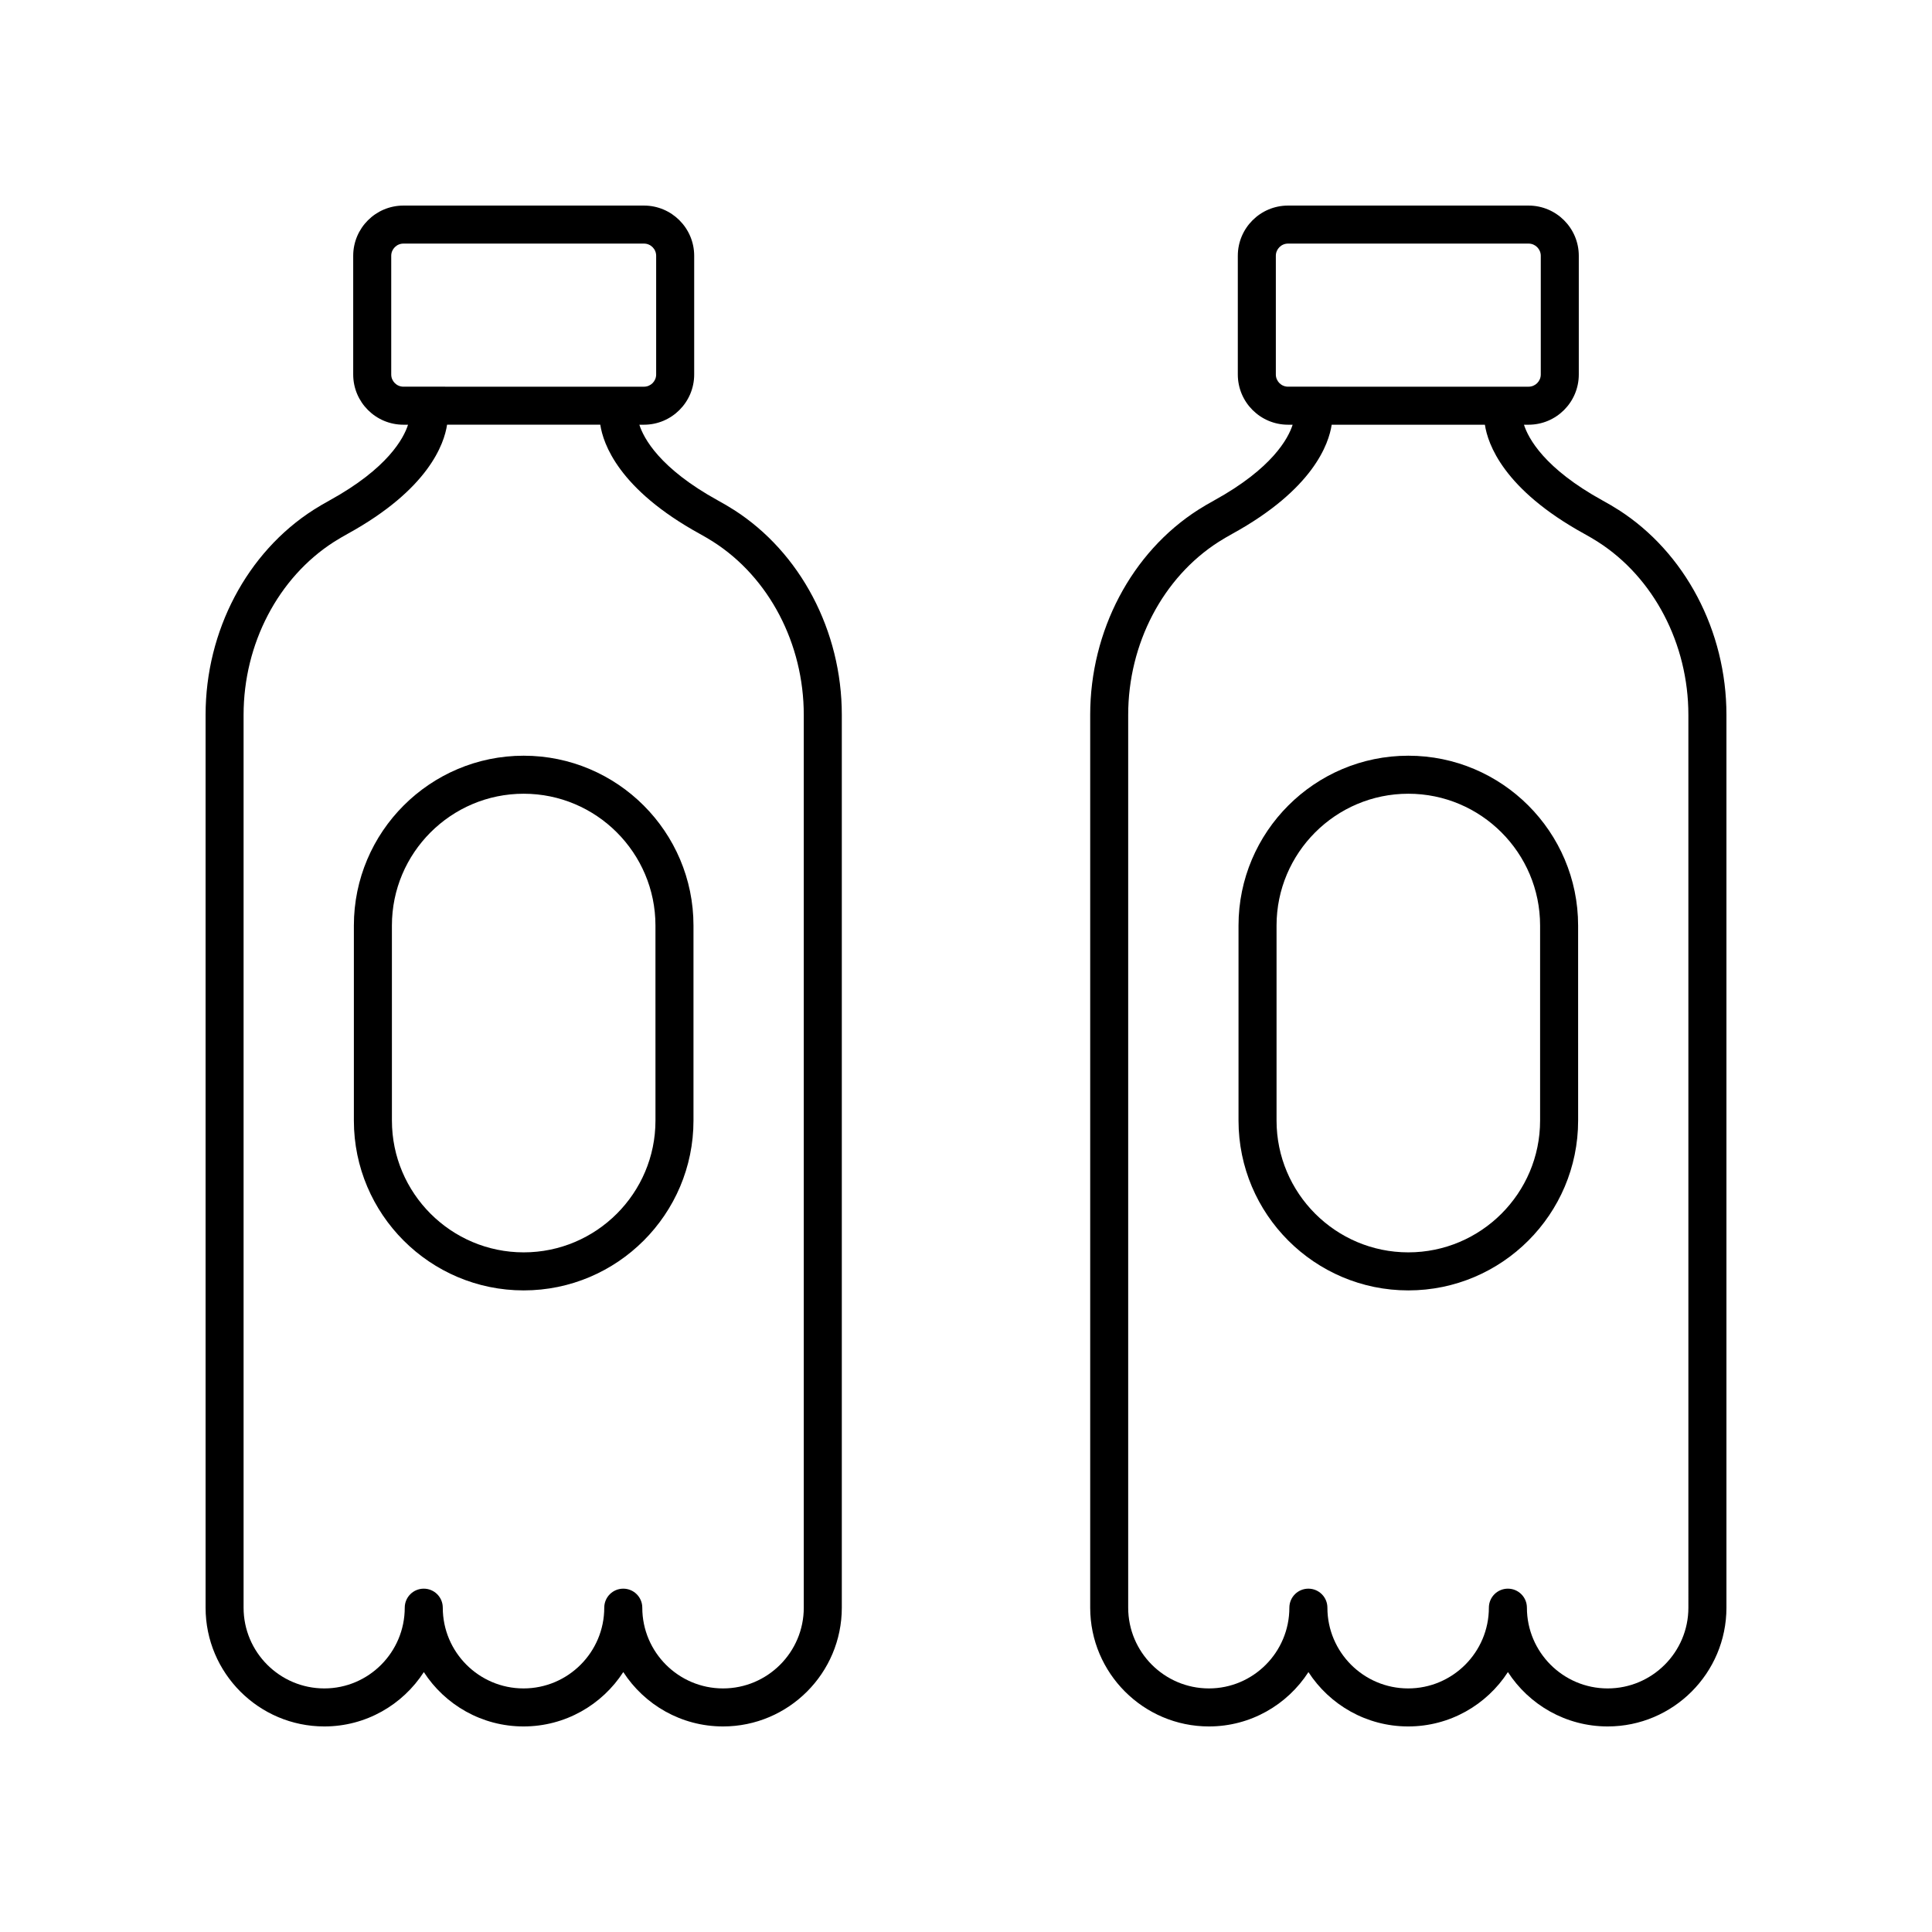
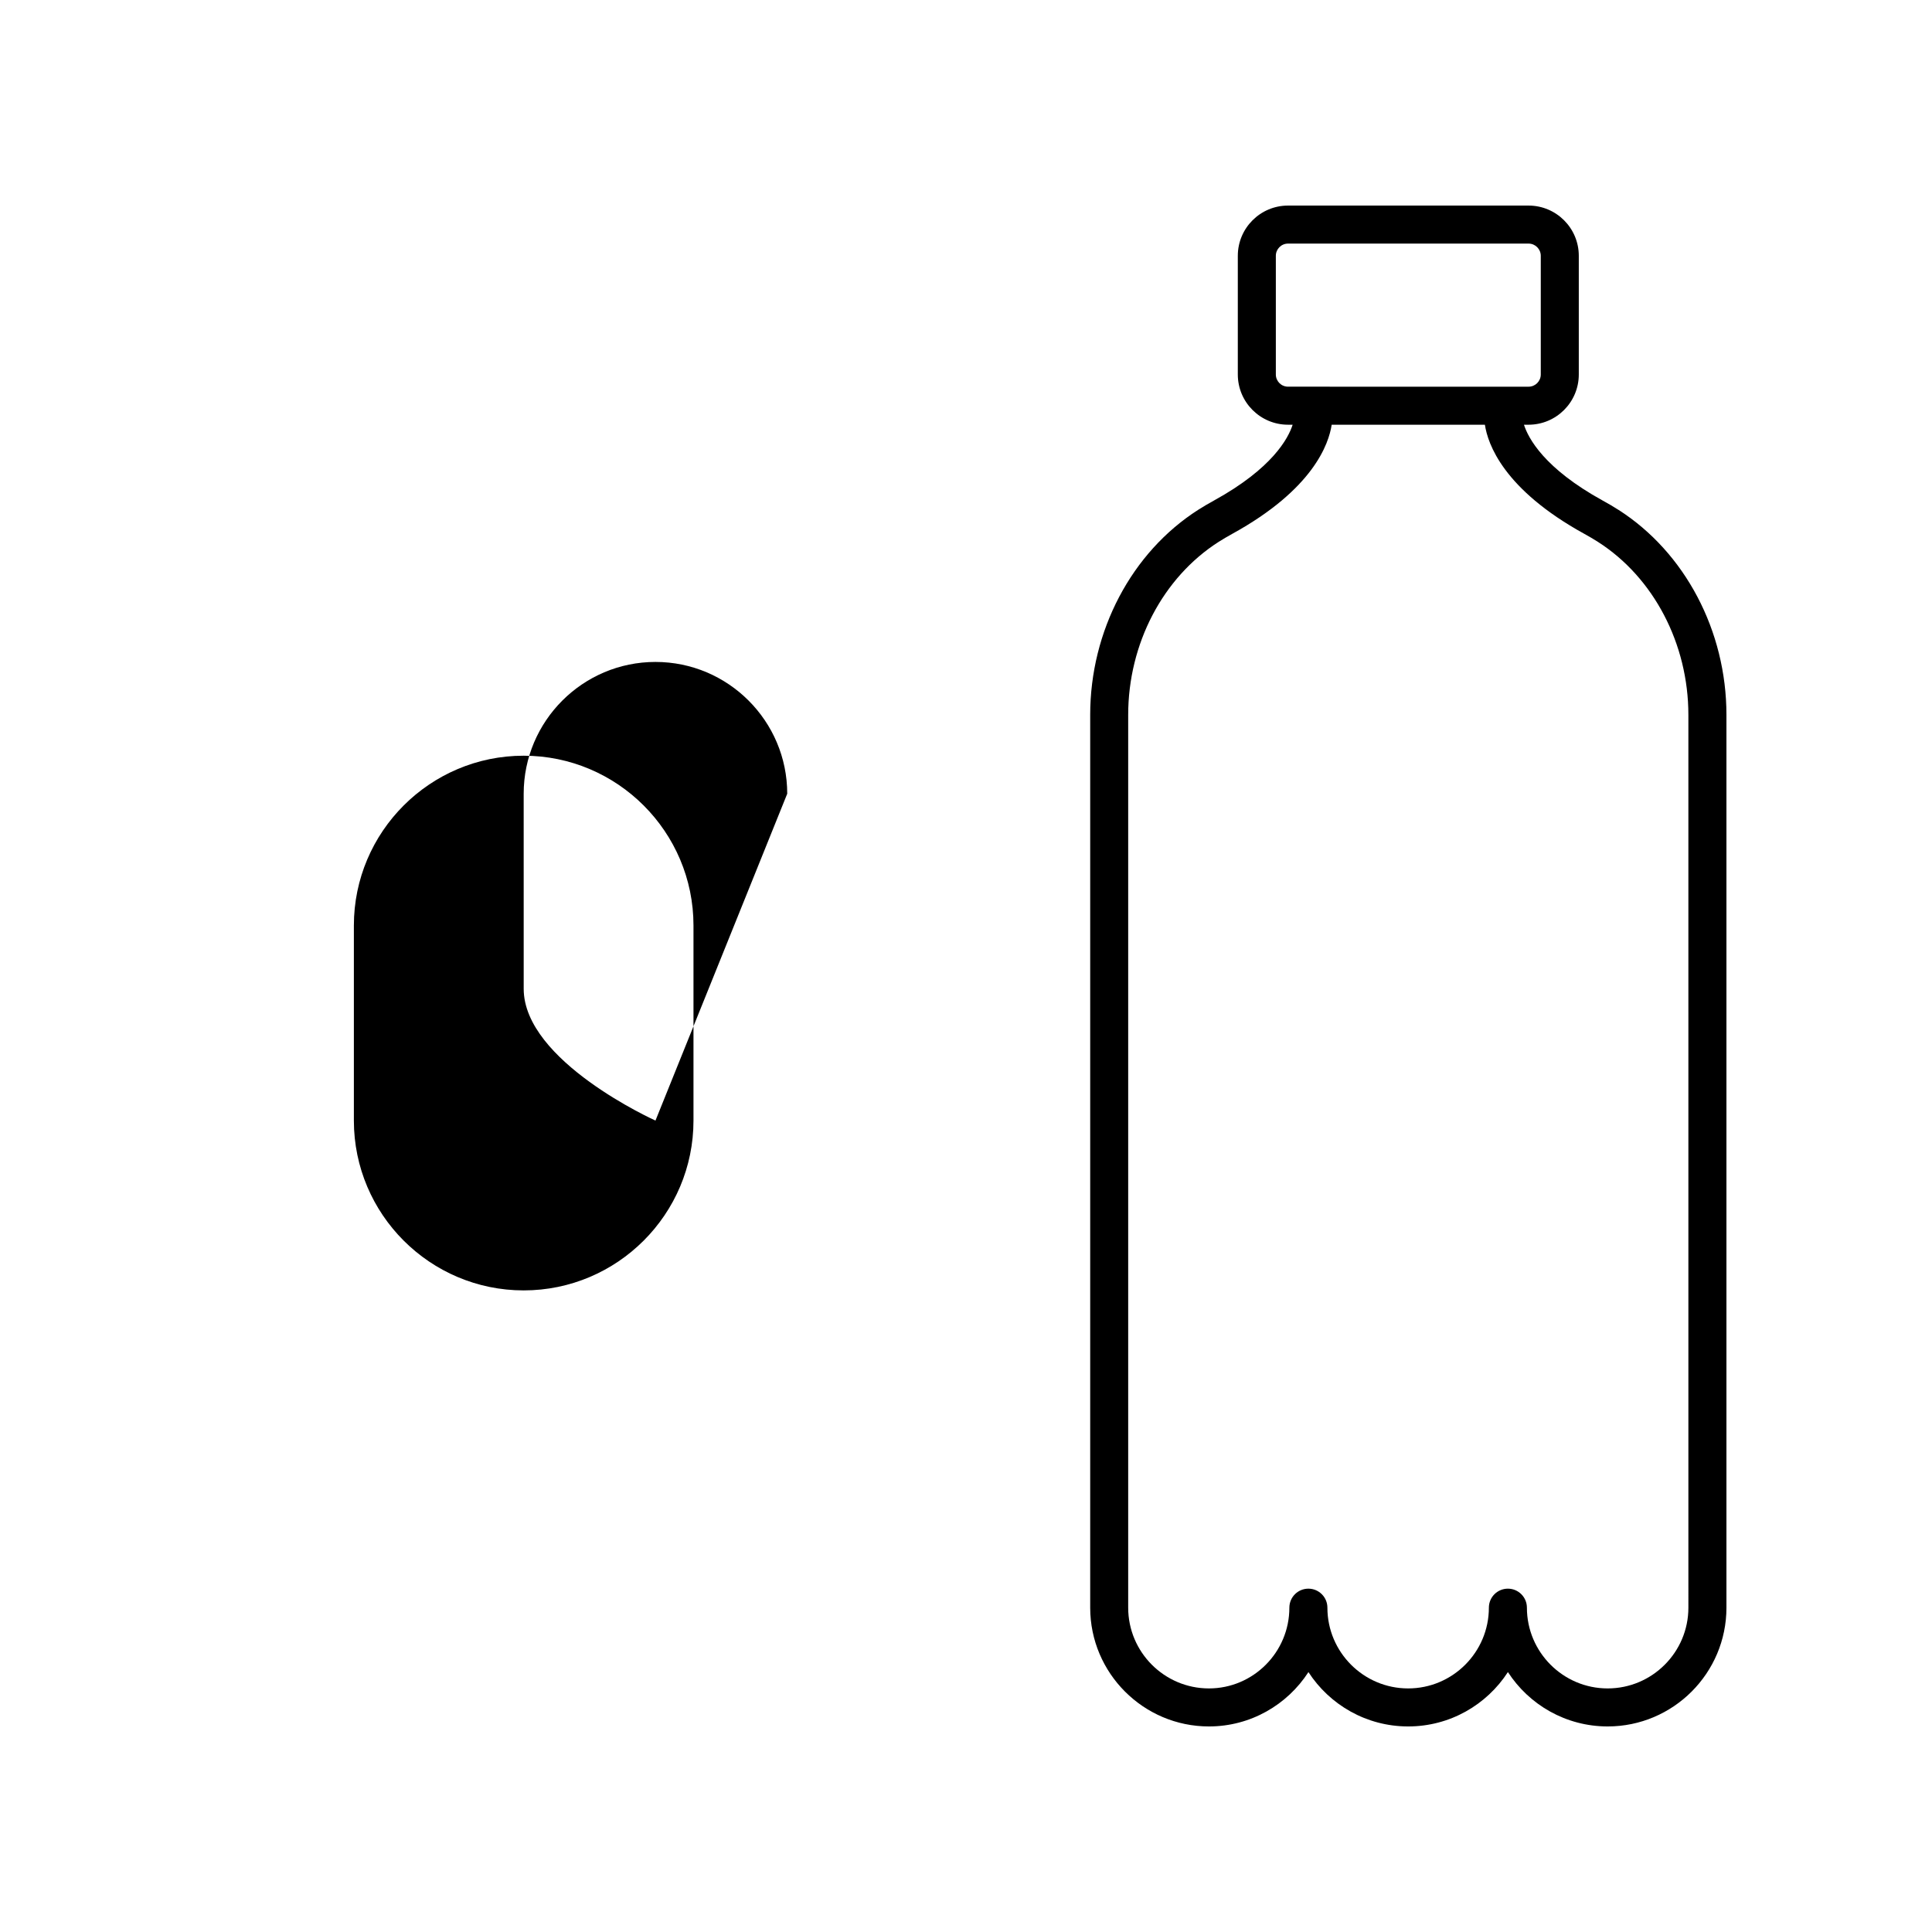
<svg xmlns="http://www.w3.org/2000/svg" fill="#000000" width="800px" height="800px" version="1.1" viewBox="144 144 512 512">
  <g>
    <path d="m572.88 279.1c-1.324-0.848-2.711-1.664-4.152-2.449-15.5-8.527-19.715-16.512-20.863-20.098h1.223c7.34 0 13.309-5.969 13.309-13.309v-31.457c0-7.344-5.969-13.309-13.309-13.309h-63.75c-7.336 0-13.305 5.969-13.305 13.309v31.457c0 7.34 5.969 13.309 13.305 13.309h1.227c-1.145 3.586-5.363 11.574-20.863 20.098-1.441 0.789-2.828 1.605-4.156 2.449-17.664 11.277-28.633 32.102-28.633 54.348v236.6c0 17.355 14.121 31.477 31.473 31.477 11.039 0 20.762-5.742 26.363-14.402 5.613 8.66 15.363 14.402 26.43 14.402 11.07 0 20.82-5.742 26.434-14.41 5.613 8.668 15.367 14.41 26.438 14.41 17.352 0 31.473-14.121 31.473-31.473v-236.61c0-22.238-10.973-43.066-28.641-54.348zm-90.77-35.855v-31.457c0-1.781 1.445-3.234 3.227-3.234h63.75c1.781 0 3.234 1.453 3.234 3.234v31.457c0 1.781-1.453 3.234-3.234 3.234l-63.75-0.004c-1.781 0-3.227-1.449-3.227-3.231zm109.33 326.81c0 11.797-9.598 21.395-21.395 21.395s-21.398-9.598-21.398-21.398c0-2.785-2.254-5.039-5.039-5.039-2.785 0-5.039 2.254-5.039 5.039 0 11.801-9.598 21.398-21.395 21.398-11.797 0-21.398-9.598-21.398-21.398 0-2.785-2.254-5.039-5.039-5.039-2.785 0-5.039 2.254-5.039 5.039 0.004 11.801-9.562 21.398-21.316 21.398-11.797 0-21.398-9.598-21.398-21.398v-236.6c0-18.84 9.191-36.406 23.977-45.855 1.145-0.727 2.348-1.426 3.59-2.117 21.484-11.809 25.609-23.879 26.359-28.926h40.605c0.75 5.047 4.875 17.113 26.359 28.926 1.246 0.688 2.445 1.387 3.586 2.117 14.789 9.449 23.98 27.023 23.98 45.855z" />
-     <path d="m517.22 344.27c-24.812 0-45 20.188-45 45.004v51.691c0 24.816 20.188 45.004 45 45.004s45-20.188 45-45.004l-0.004-51.691c0-24.816-20.184-45.004-44.996-45.004zm34.922 96.691c0 19.258-15.664 34.926-34.922 34.926s-34.922-15.672-34.922-34.926v-51.688c0-19.258 15.664-34.926 34.922-34.926s34.922 15.672 34.922 34.926z" />
-     <path d="m338.45 279.1c-1.324-0.848-2.711-1.664-4.152-2.449-15.5-8.527-19.715-16.512-20.863-20.098h1.227c7.336 0 13.305-5.969 13.305-13.309v-31.457c0-7.344-5.969-13.309-13.305-13.309h-63.75c-7.34 0-13.309 5.969-13.309 13.309v31.457c0 7.34 5.969 13.309 13.309 13.309h1.223c-1.145 3.586-5.363 11.574-20.863 20.098-1.441 0.789-2.828 1.605-4.156 2.449-17.664 11.281-28.633 32.109-28.633 54.348v236.6c0 17.355 14.117 31.477 31.473 31.477 11.039 0 20.762-5.742 26.363-14.402 5.609 8.66 15.363 14.402 26.426 14.402 11.07 0 20.82-5.742 26.434-14.41 5.617 8.668 15.367 14.41 26.438 14.41 17.352 0 31.473-14.121 31.473-31.473v-236.61c0-22.242-10.969-43.07-28.637-54.348zm-90.77-35.855v-31.457c0-1.781 1.449-3.234 3.231-3.234h63.75c1.781 0 3.227 1.453 3.227 3.234v31.457c0 1.781-1.445 3.234-3.227 3.234l-63.75-0.004c-1.781 0-3.231-1.449-3.231-3.231zm109.33 326.81c0 11.797-9.598 21.395-21.398 21.395-11.797 0-21.398-9.598-21.398-21.398 0-2.785-2.254-5.039-5.039-5.039s-5.039 2.254-5.039 5.039c0.004 11.801-9.594 21.398-21.395 21.398-11.797 0-21.398-9.598-21.398-21.398 0-2.785-2.254-5.039-5.039-5.039-2.785 0-5.039 2.254-5.039 5.039 0.004 11.801-9.559 21.398-21.312 21.398-11.801 0-21.398-9.598-21.398-21.395v-236.61c0-18.832 9.191-36.406 23.977-45.855 1.145-0.727 2.348-1.426 3.59-2.117 21.484-11.809 25.609-23.879 26.359-28.926h40.605c0.75 5.047 4.875 17.113 26.359 28.926 1.246 0.688 2.445 1.387 3.586 2.117 14.789 9.445 23.98 27.016 23.98 45.855z" />
-     <path d="m282.78 344.27c-24.812 0-45 20.188-45 45.004v51.691c0 24.816 20.188 45.004 45 45.004s45-20.188 45-45.004v-51.691c0-24.816-20.188-45.004-45-45.004zm34.926 96.691c0 19.258-15.664 34.926-34.922 34.926s-34.922-15.672-34.922-34.926l-0.004-51.688c0-19.258 15.664-34.926 34.922-34.926 19.258 0 34.922 15.672 34.922 34.926z" />
+     <path d="m282.78 344.27c-24.812 0-45 20.188-45 45.004v51.691c0 24.816 20.188 45.004 45 45.004s45-20.188 45-45.004v-51.691c0-24.816-20.188-45.004-45-45.004zm34.926 96.691s-34.922-15.672-34.922-34.926l-0.004-51.688c0-19.258 15.664-34.926 34.922-34.926 19.258 0 34.922 15.672 34.922 34.926z" />
  </g>
</svg>